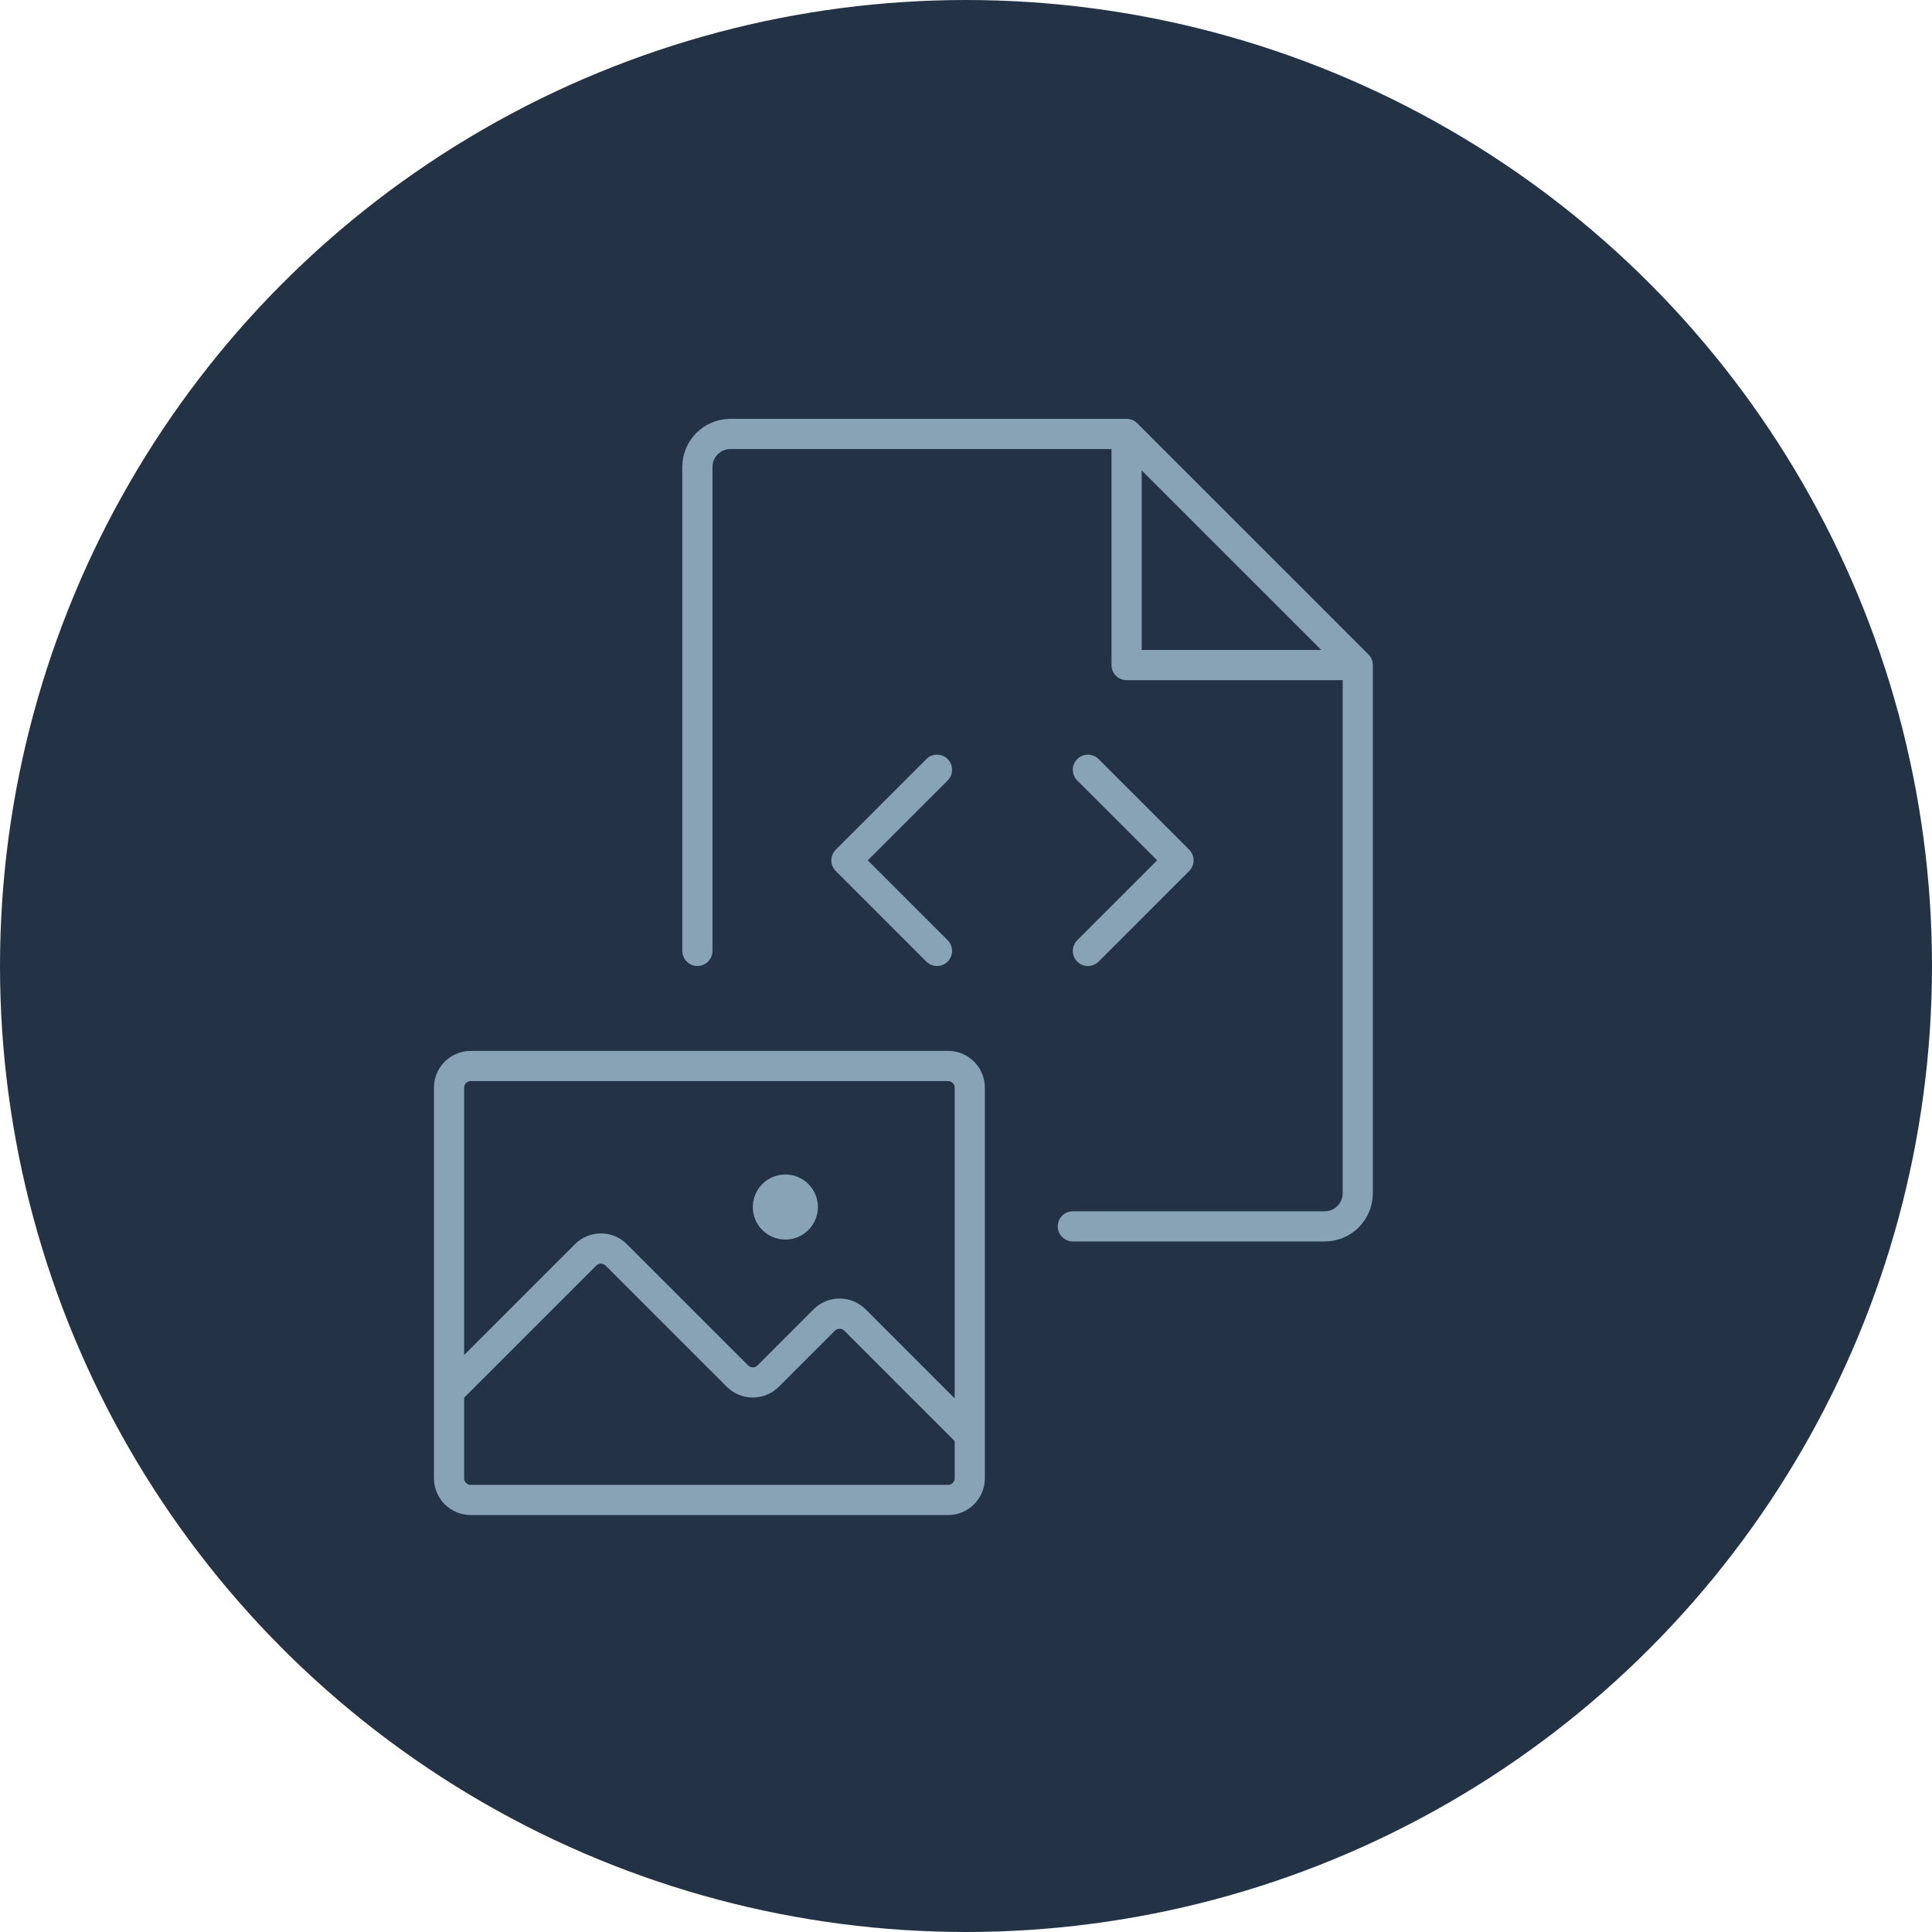
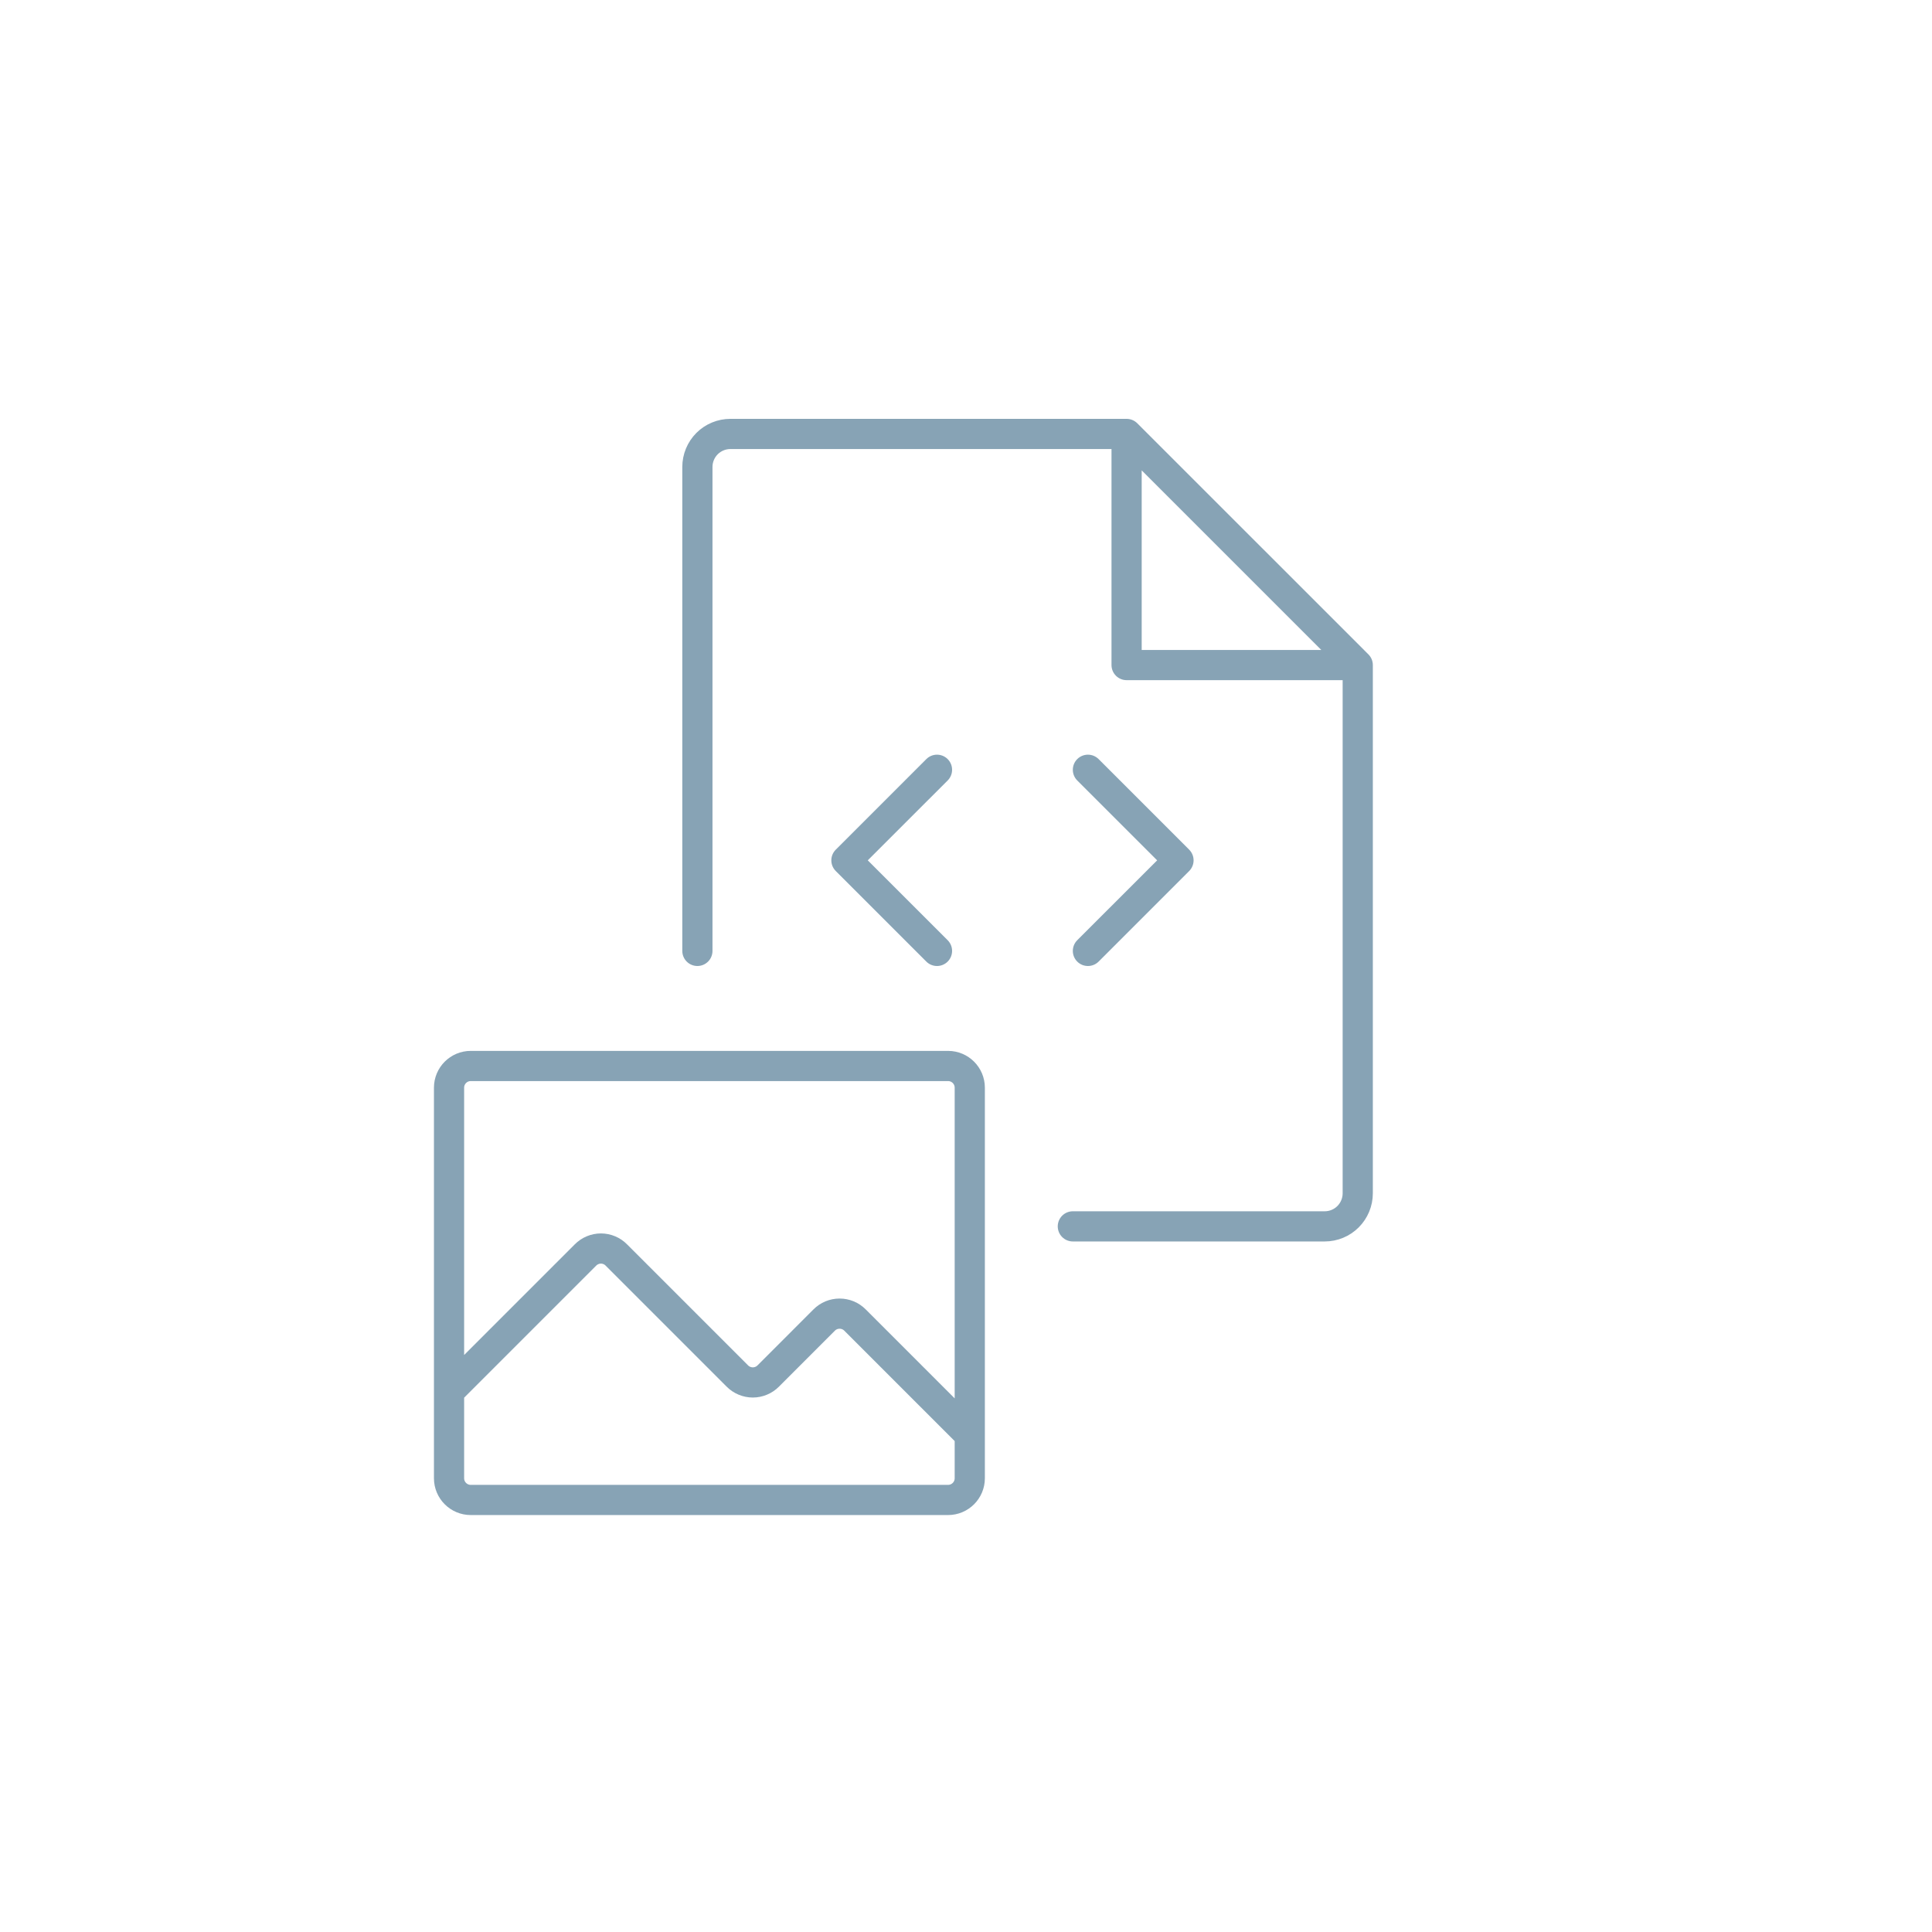
<svg xmlns="http://www.w3.org/2000/svg" width="64" height="64" viewBox="0 0 64 64" fill="none">
-   <circle cx="32" cy="32" r="32" fill="#233345" />
  <path d="M37.32 14.375V22.031H44.977M37.32 14.375L44.977 22.031M37.32 14.375H24.195C23.905 14.375 23.627 14.49 23.422 14.695C23.217 14.9 23.102 15.179 23.102 15.469V31.5M44.977 22.031V39.531C44.977 39.821 44.861 40.099 44.656 40.305C44.451 40.51 44.173 40.625 43.883 40.625H35.539" stroke="#87A3B5" stroke-linecap="round" stroke-linejoin="round" />
  <path d="M31.393 25.854C31.588 25.658 31.588 25.342 31.393 25.146C31.197 24.951 30.881 24.951 30.686 25.146L27.686 28.146C27.49 28.342 27.49 28.658 27.686 28.854L30.686 31.854C30.881 32.049 31.197 32.049 31.393 31.854C31.588 31.658 31.588 31.342 31.393 31.146L28.746 28.5L31.393 25.854Z" fill="#87A3B5" />
  <path d="M36.393 25.146C36.197 24.951 35.881 24.951 35.685 25.146C35.49 25.342 35.49 25.658 35.685 25.854L38.332 28.5L35.685 31.146C35.49 31.342 35.49 31.658 35.685 31.854C35.881 32.049 36.197 32.049 36.393 31.854L39.393 28.854C39.588 28.658 39.588 28.342 39.393 28.146L36.393 25.146Z" fill="#87A3B5" />
  <path d="M14.875 46.093L19.394 41.574C19.461 41.506 19.541 41.452 19.629 41.415C19.717 41.378 19.811 41.359 19.906 41.359C20.002 41.359 20.096 41.378 20.184 41.415C20.272 41.452 20.352 41.506 20.418 41.574L24.425 45.581C24.492 45.649 24.572 45.703 24.66 45.739C24.748 45.776 24.842 45.795 24.938 45.795C25.033 45.795 25.127 45.776 25.215 45.739C25.303 45.703 25.383 45.649 25.45 45.581L27.3 43.73C27.367 43.662 27.447 43.608 27.535 43.571C27.623 43.535 27.717 43.516 27.812 43.516C27.908 43.516 28.002 43.535 28.09 43.571C28.178 43.608 28.258 43.662 28.325 43.73L32.125 47.53M15.594 35.312H31.406C31.803 35.312 32.125 35.634 32.125 36.031V48.969C32.125 49.366 31.803 49.688 31.406 49.688H15.594C15.197 49.688 14.875 49.366 14.875 48.969V36.031C14.875 35.634 15.197 35.312 15.594 35.312Z" stroke="#87A3B5" stroke-linecap="round" stroke-linejoin="round" />
-   <path d="M26.016 41.062C26.611 41.062 27.094 40.58 27.094 39.984C27.094 39.389 26.611 38.906 26.016 38.906C25.42 38.906 24.938 39.389 24.938 39.984C24.938 40.58 25.42 41.062 26.016 41.062Z" fill="#87A3B5" />
</svg>